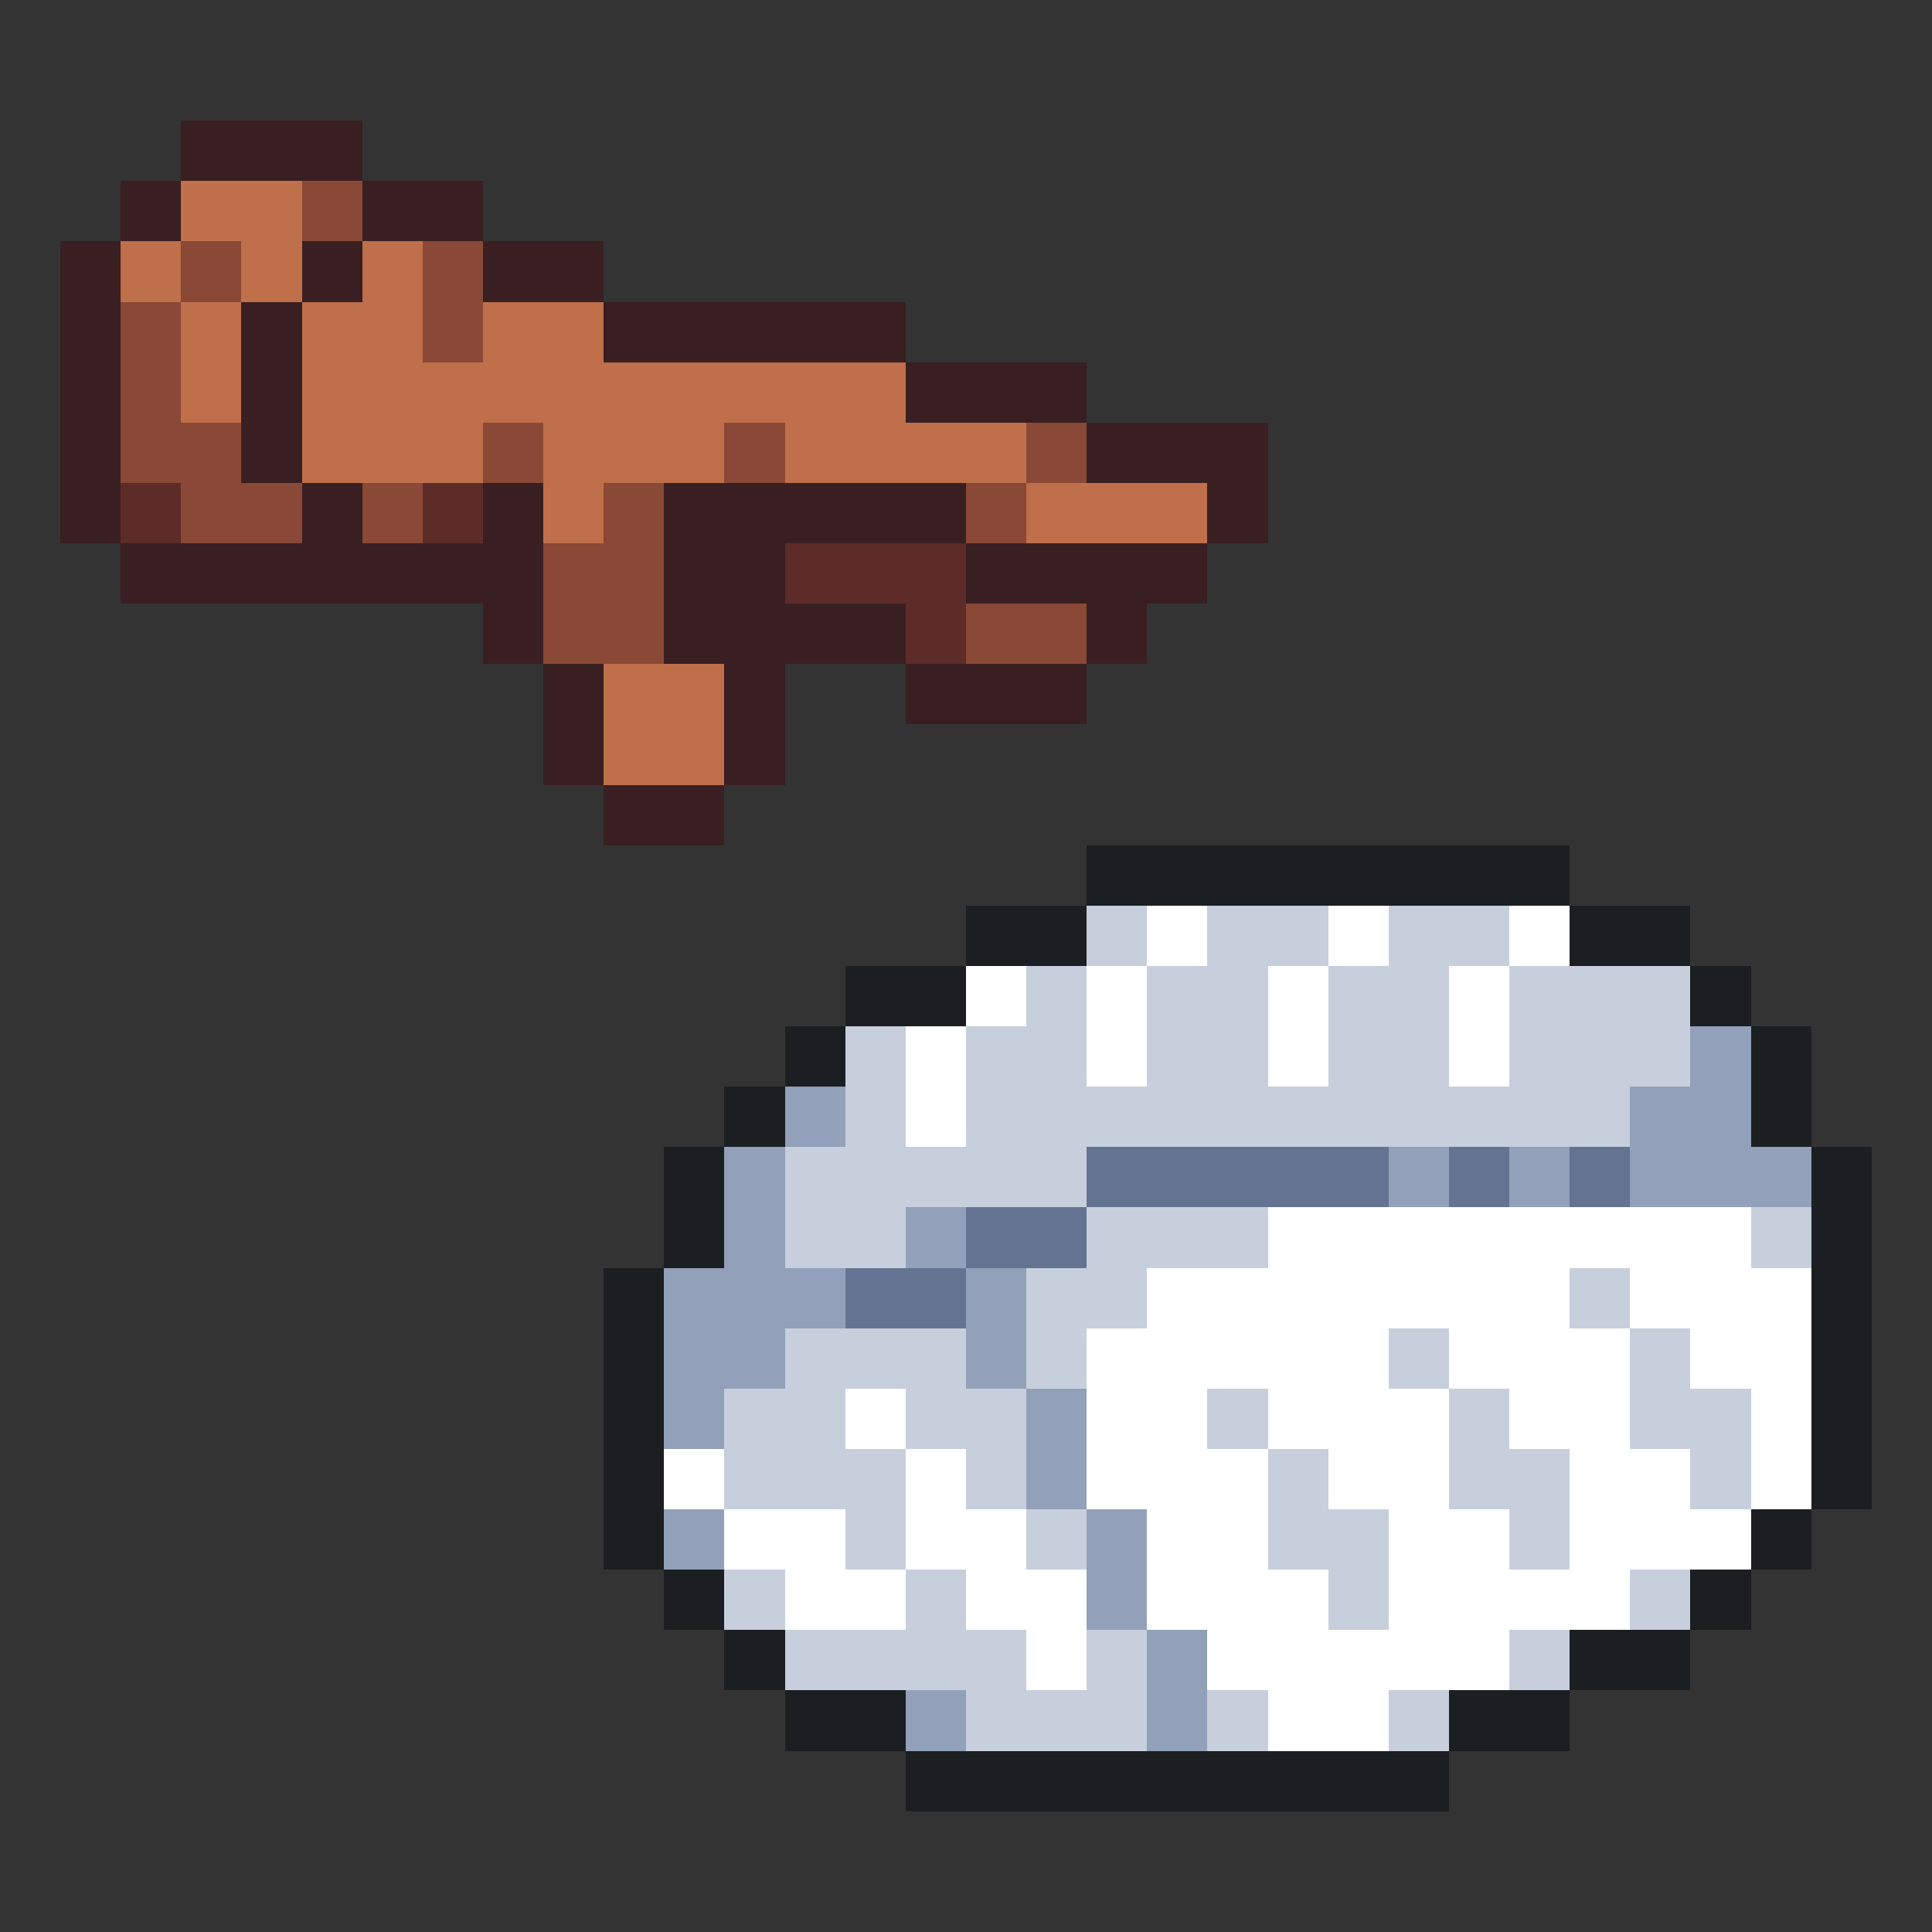
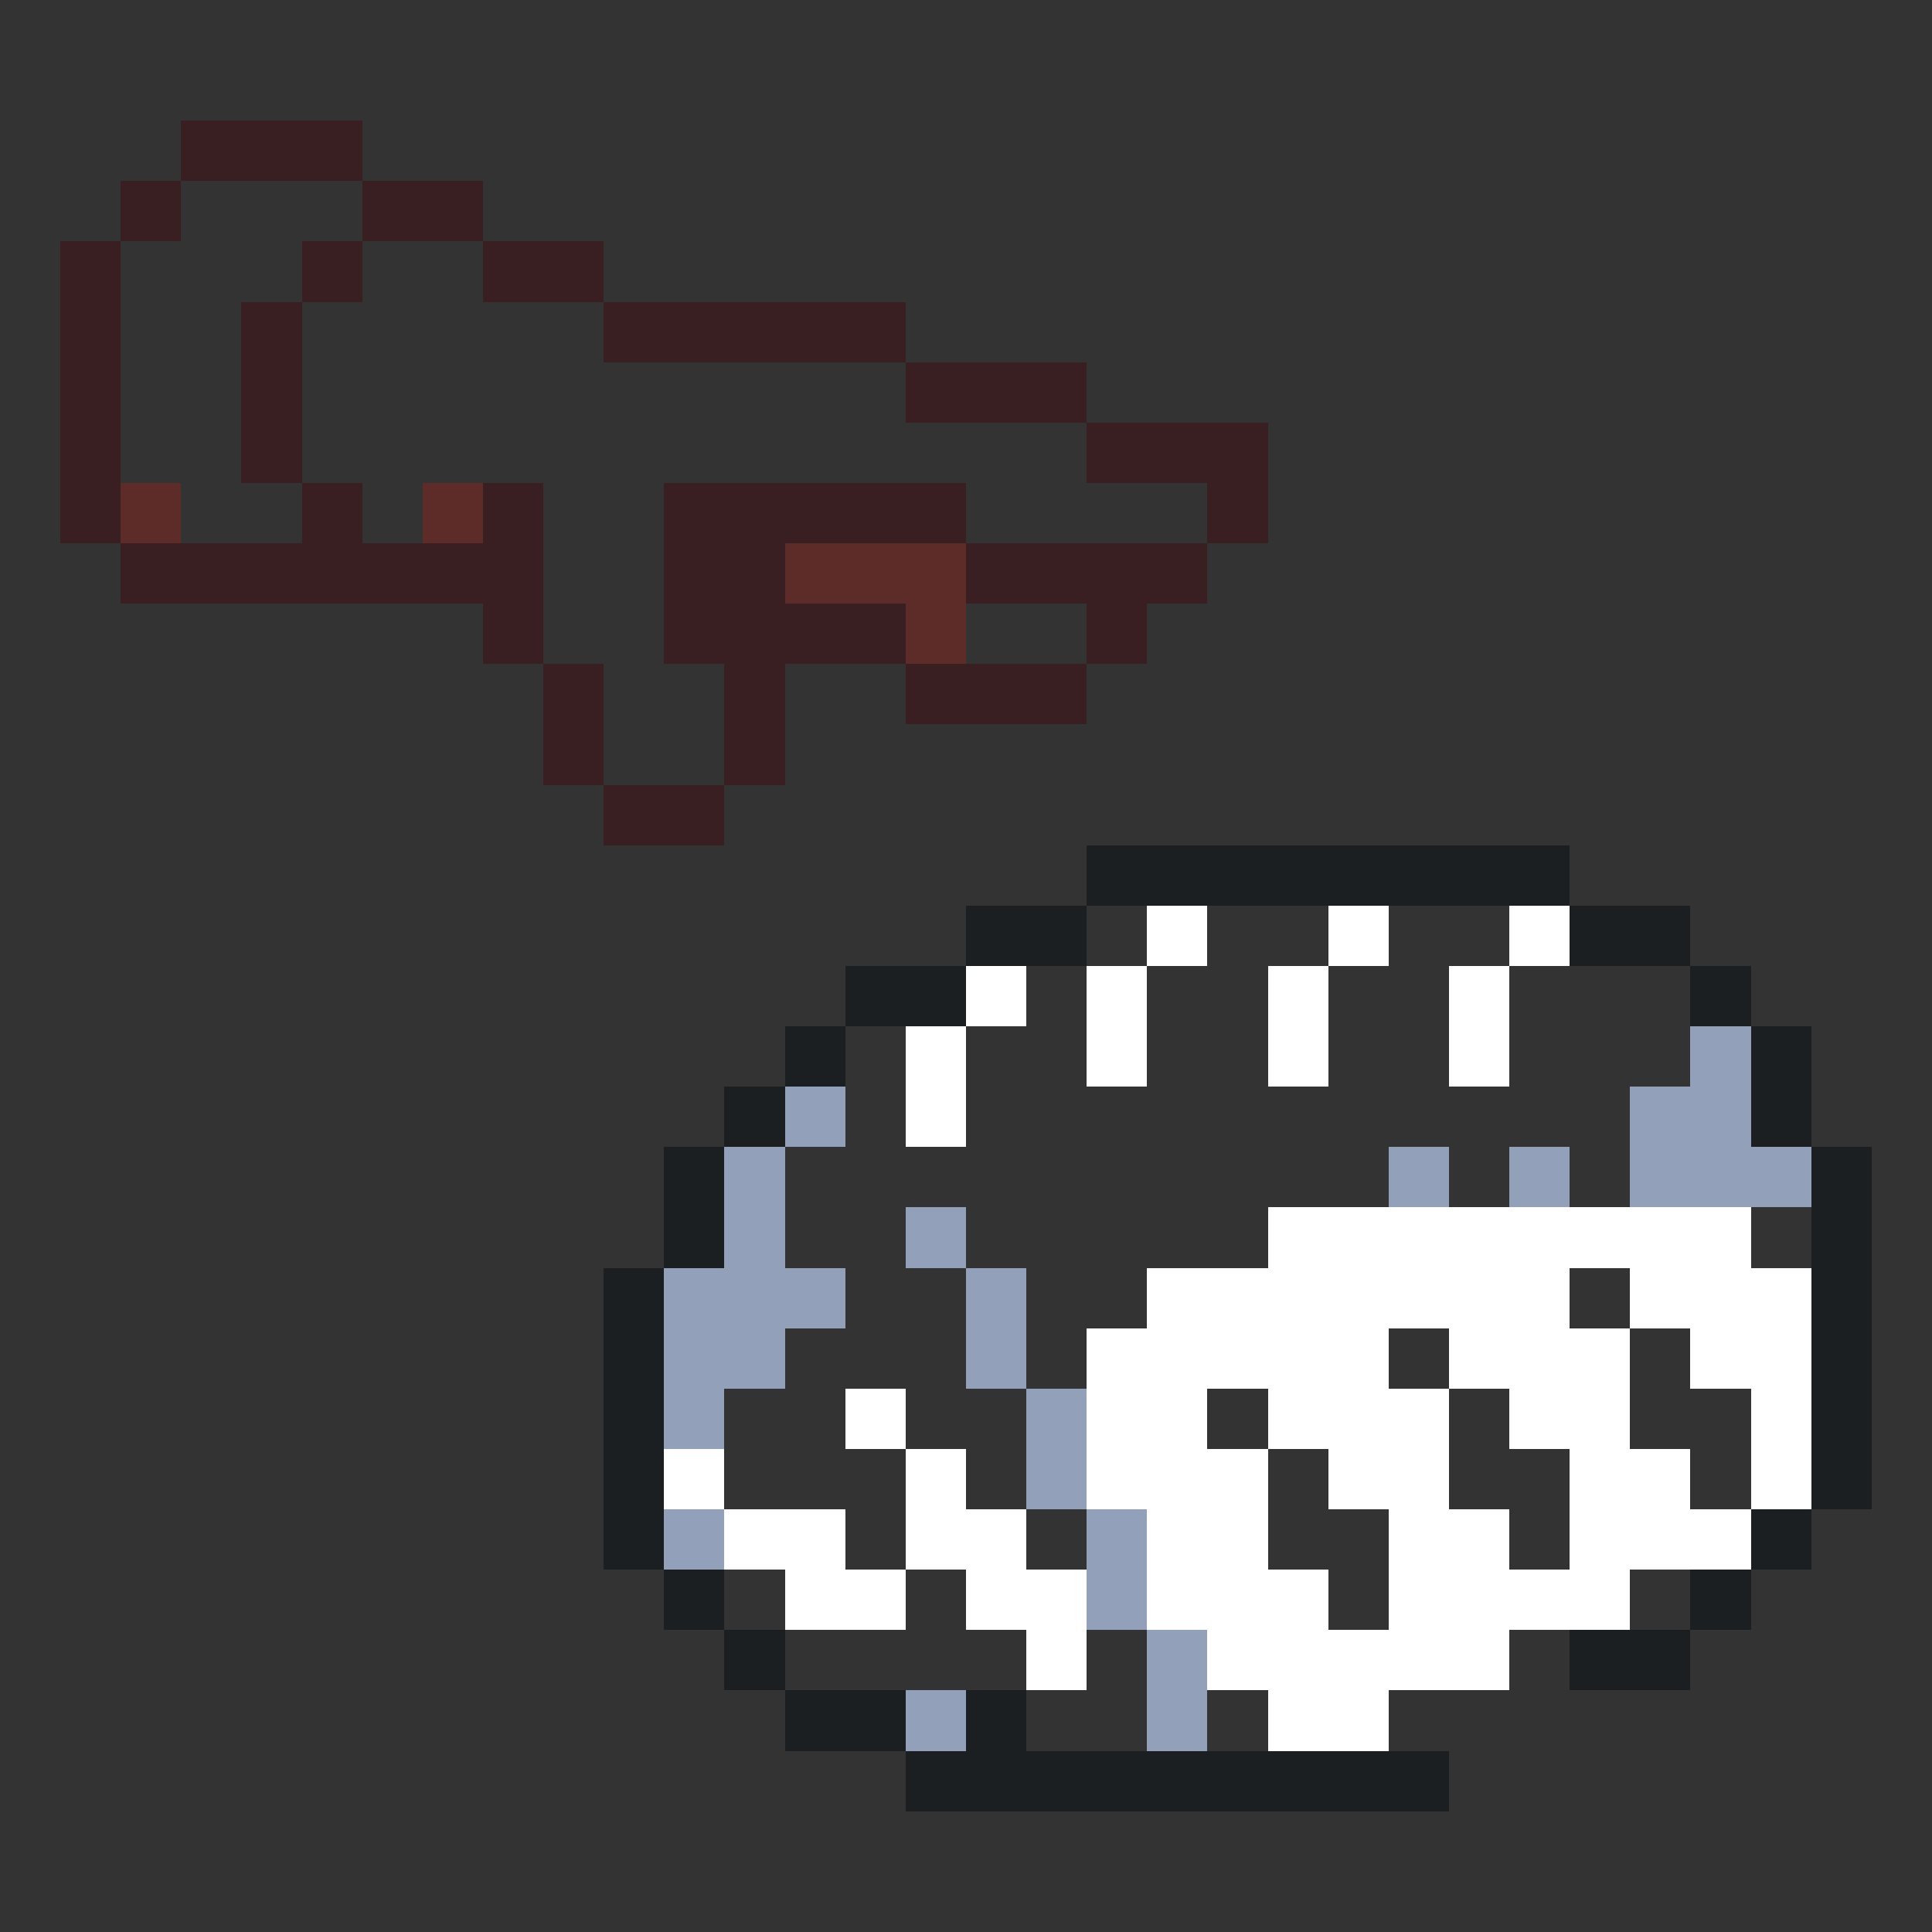
<svg xmlns="http://www.w3.org/2000/svg" viewBox="0 -0.5 32 32" shape-rendering="crispEdges">
  <rect x="0" y="-0.5" width="32" height="32" fill="#333333" stroke="none" />
  <path stroke="#391f21" d="M3 2h3M2 3h1M6 3h2M1 4h1M5 4h1M8 4h2M1 5h1M4 5h1M10 5h5M1 6h1M4 6h1M15 6h3M1 7h1M4 7h1M18 7h3M1 8h1M5 8h1M8 8h1M11 8h5M20 8h1M2 9h7M11 9h2M16 9h4M8 10h1M11 10h4M18 10h1M9 11h1M12 11h1M15 11h3M9 12h1M12 12h1M10 13h2" />
-   <path stroke="#bf6f4a" d="M3 3h2M2 4h1M4 4h1M6 4h1M3 5h1M5 5h2M8 5h2M3 6h1M5 6h10M5 7h3M9 7h3M13 7h4M9 8h1M17 8h3M10 11h2M10 12h2" />
-   <path stroke="#8a4836" d="M5 3h1M3 4h1M7 4h1M2 5h1M7 5h1M2 6h1M2 7h2M8 7h1M12 7h1M17 7h1M3 8h2M6 8h1M10 8h1M16 8h1M9 9h2M9 10h2M16 10h2" />
  <path stroke="#5d2c28" d="M2 8h1M7 8h1M13 9h3M15 10h1" />
-   <path stroke="#1b1f21" d="M18 14h8M16 15h2M26 15h2M14 16h2M28 16h1M13 17h1M29 17h1M12 18h1M29 18h1M11 19h1M30 19h1M11 20h1M30 20h1M10 21h1M30 21h1M10 22h1M30 22h1M10 23h1M30 23h1M10 24h1M30 24h1M10 25h1M29 25h1M11 26h1M28 26h1M12 27h1M26 27h2M13 28h2M24 28h2M15 29h9" />
-   <path stroke="#c7cfdd" d="M18 15h1M20 15h2M23 15h2M17 16h1M19 16h2M22 16h2M25 16h3M14 17h1M16 17h2M19 17h2M22 17h2M25 17h3M14 18h1M16 18h11M13 19h5M13 20h2M18 20h3M29 20h1M17 21h2M26 21h1M13 22h3M17 22h1M23 22h1M27 22h1M12 23h2M15 23h2M20 23h1M24 23h1M27 23h2M12 24h3M16 24h1M21 24h1M24 24h2M28 24h1M14 25h1M17 25h1M21 25h2M25 25h1M12 26h1M15 26h1M22 26h1M27 26h1M13 27h4M18 27h1M25 27h1M16 28h3M20 28h1M23 28h1" />
+   <path stroke="#1b1f21" d="M18 14h8M16 15h2M26 15h2M14 16h2M28 16h1M13 17h1M29 17h1M12 18h1M29 18h1M11 19h1M30 19h1M11 20h1M30 20h1M10 21h1M30 21h1M10 22h1M30 22h1M10 23h1M30 23h1M10 24h1M30 24h1M10 25h1M29 25h1M11 26h1M28 26h1M12 27h1M26 27h2M13 28h2h2M15 29h9" />
  <path stroke="#ffffff" d="M19 15h1M22 15h1M25 15h1M16 16h1M18 16h1M21 16h1M24 16h1M15 17h1M18 17h1M21 17h1M24 17h1M15 18h1M21 20h8M19 21h7M27 21h3M18 22h5M24 22h3M28 22h2M14 23h1M18 23h2M21 23h3M25 23h2M29 23h1M11 24h1M15 24h1M18 24h3M22 24h2M26 24h2M29 24h1M12 25h2M15 25h2M19 25h2M23 25h2M26 25h3M13 26h2M16 26h2M19 26h3M23 26h4M17 27h1M20 27h5M21 28h2" />
  <path stroke="#92a1b9" d="M28 17h1M13 18h1M27 18h2M12 19h1M23 19h1M25 19h1M27 19h3M12 20h1M15 20h1M11 21h3M16 21h1M11 22h2M16 22h1M11 23h1M17 23h1M17 24h1M11 25h1M18 25h1M18 26h1M19 27h1M15 28h1M19 28h1" />
-   <path stroke="#657392" d="M18 19h5M24 19h1M26 19h1M16 20h2M14 21h2" />
</svg>